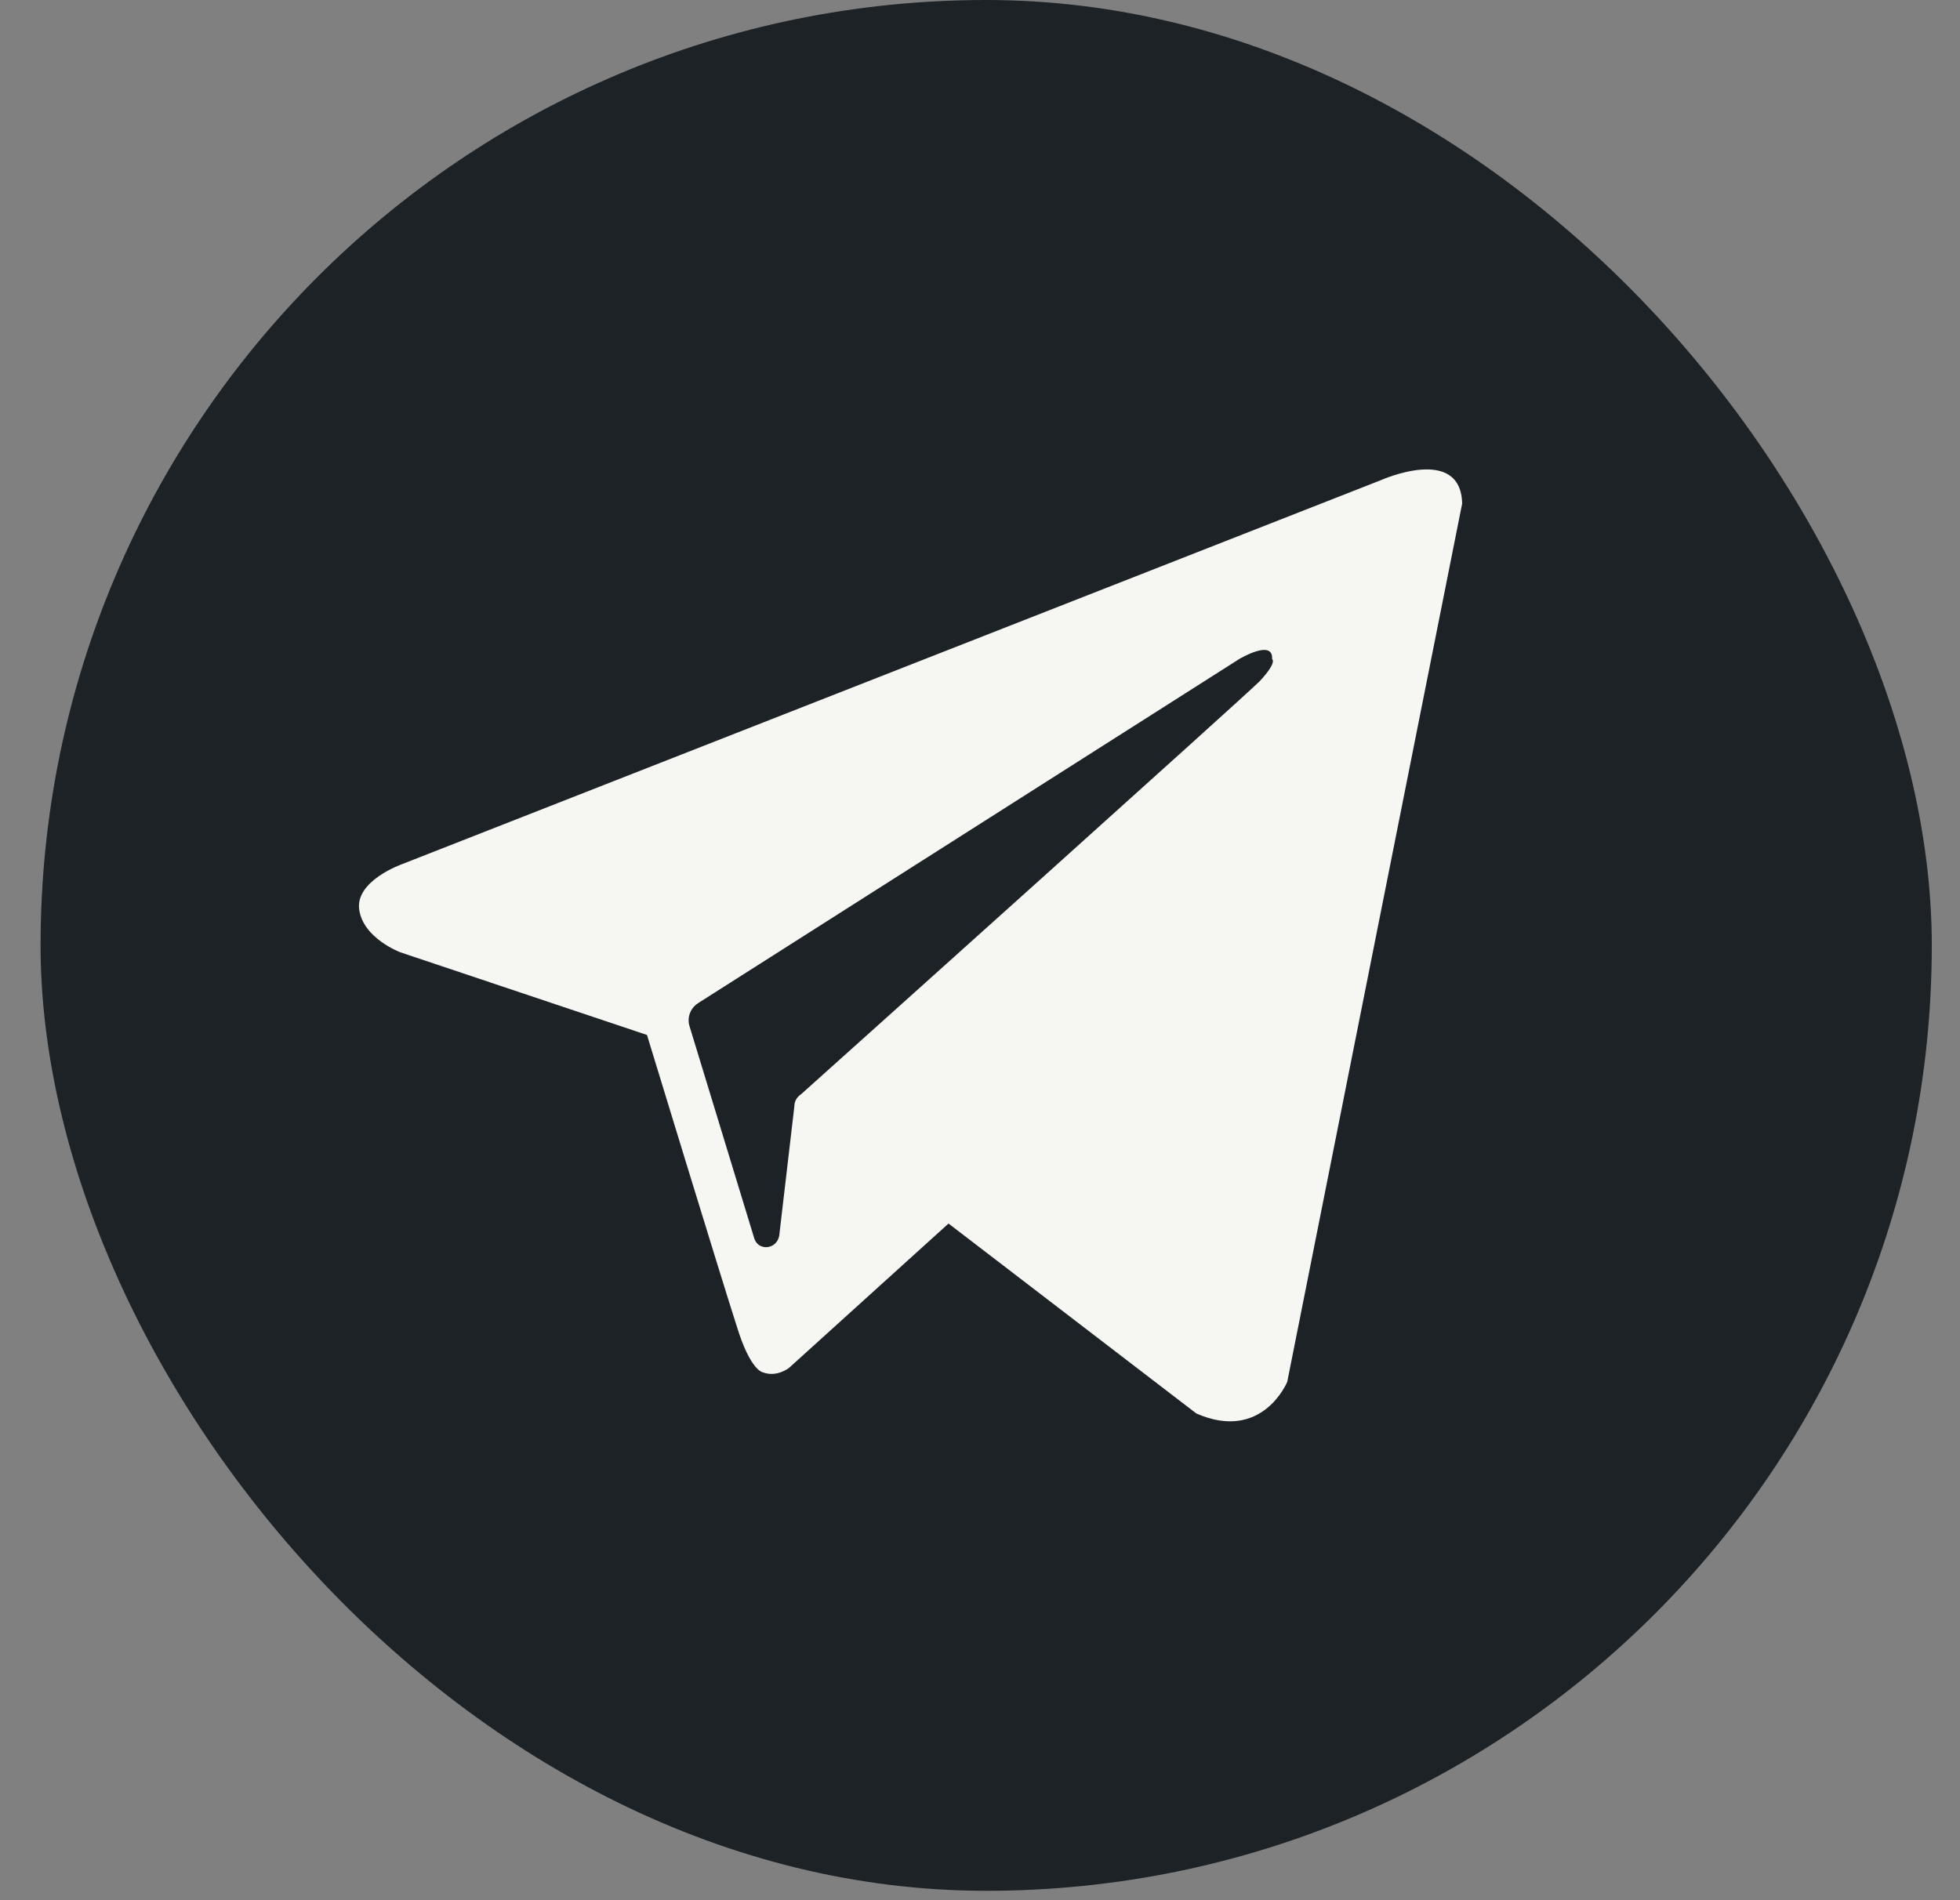
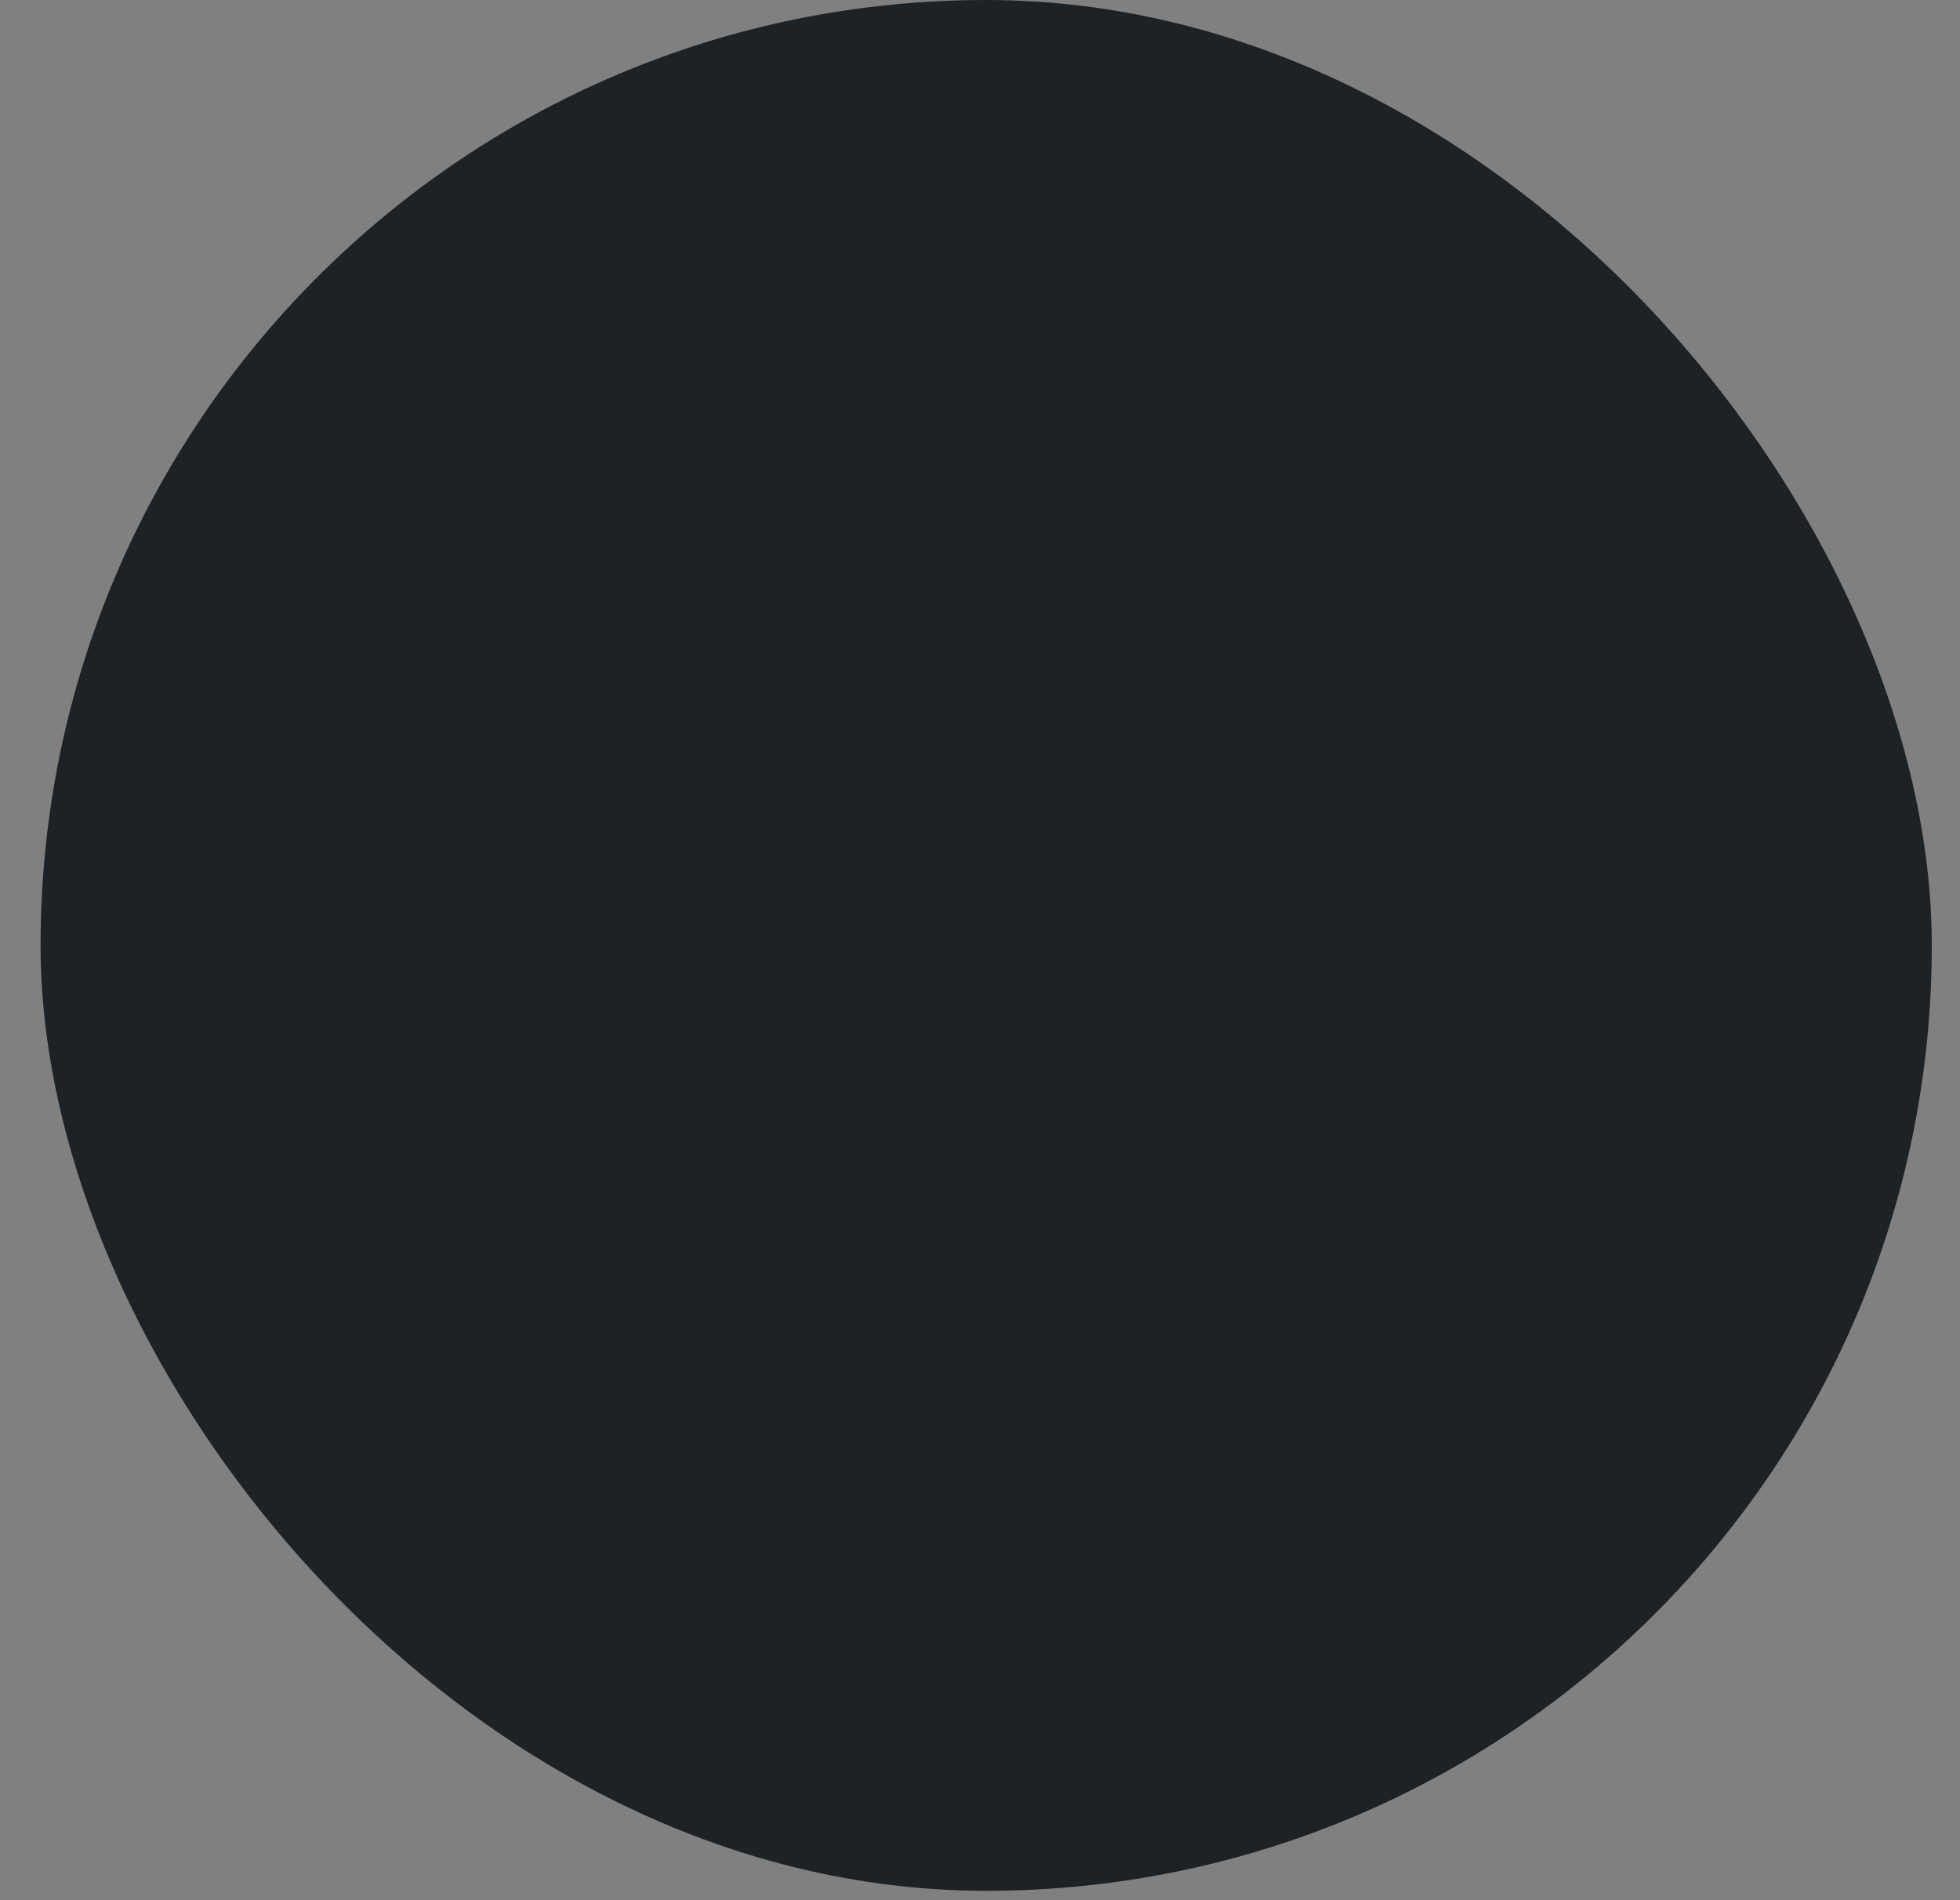
<svg xmlns="http://www.w3.org/2000/svg" width="33" height="32" viewBox="0 0 33 32" fill="none">
  <rect x="0" y="0" width="33" height="32" fill="#808080" stroke="none" />
  <rect x="0.683" width="31.842" height="31.842" rx="15.921" fill="#1D2226" />
-   <path fill-rule="evenodd" clip-rule="evenodd" d="M20.143 23.804C21.256 24.291 21.673 23.271 21.673 23.271L24.618 8.48C24.595 7.483 23.25 8.086 23.25 8.086L6.766 14.554C6.766 14.554 5.978 14.832 6.048 15.319C6.117 15.806 6.743 16.038 6.743 16.038L10.893 17.429C10.893 17.429 12.145 21.532 12.4 22.32C12.632 23.085 12.841 23.109 12.841 23.109C13.072 23.201 13.281 23.039 13.281 23.039L15.97 20.605L20.143 23.804ZM20.862 11.1C20.862 11.1 21.441 10.752 21.418 11.1C21.418 11.1 21.511 11.146 21.21 11.471C20.931 11.749 14.37 17.637 13.489 18.426C13.42 18.472 13.374 18.542 13.374 18.634L13.119 20.814C13.072 21.045 12.771 21.069 12.701 20.86L11.612 17.29C11.565 17.151 11.612 16.988 11.751 16.895L20.862 11.1Z" fill="#F6F6F2" />
</svg>